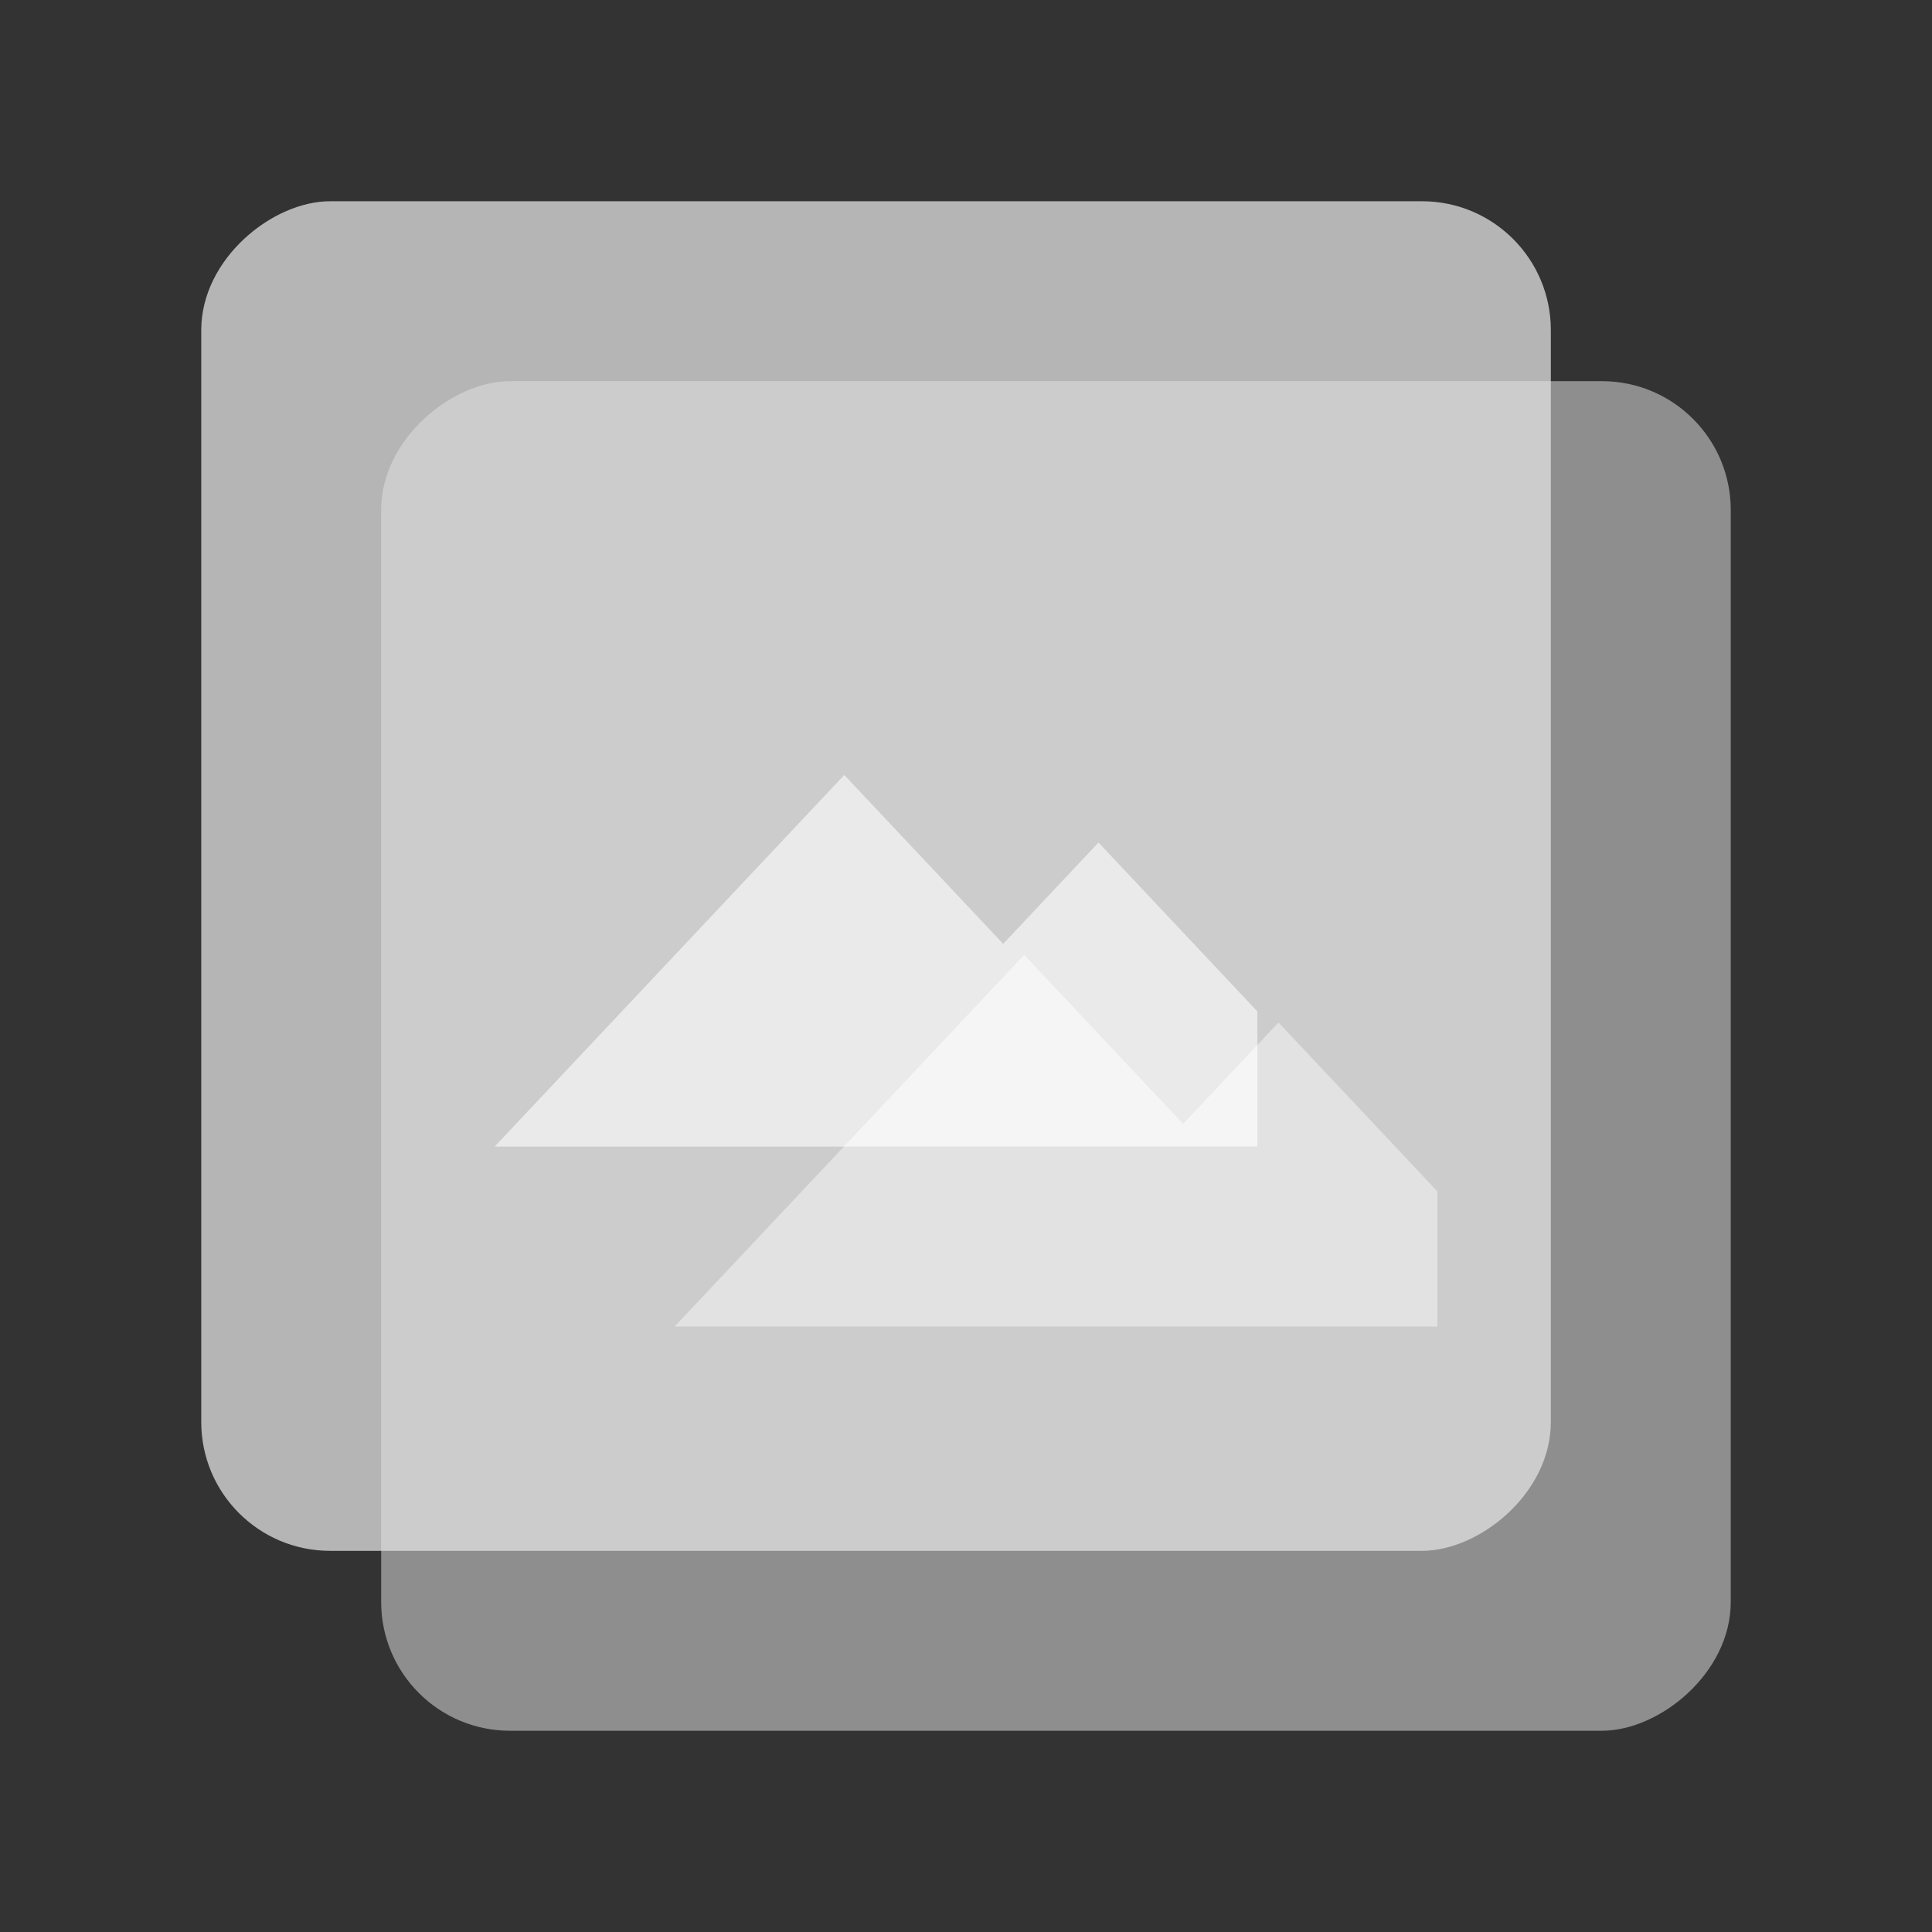
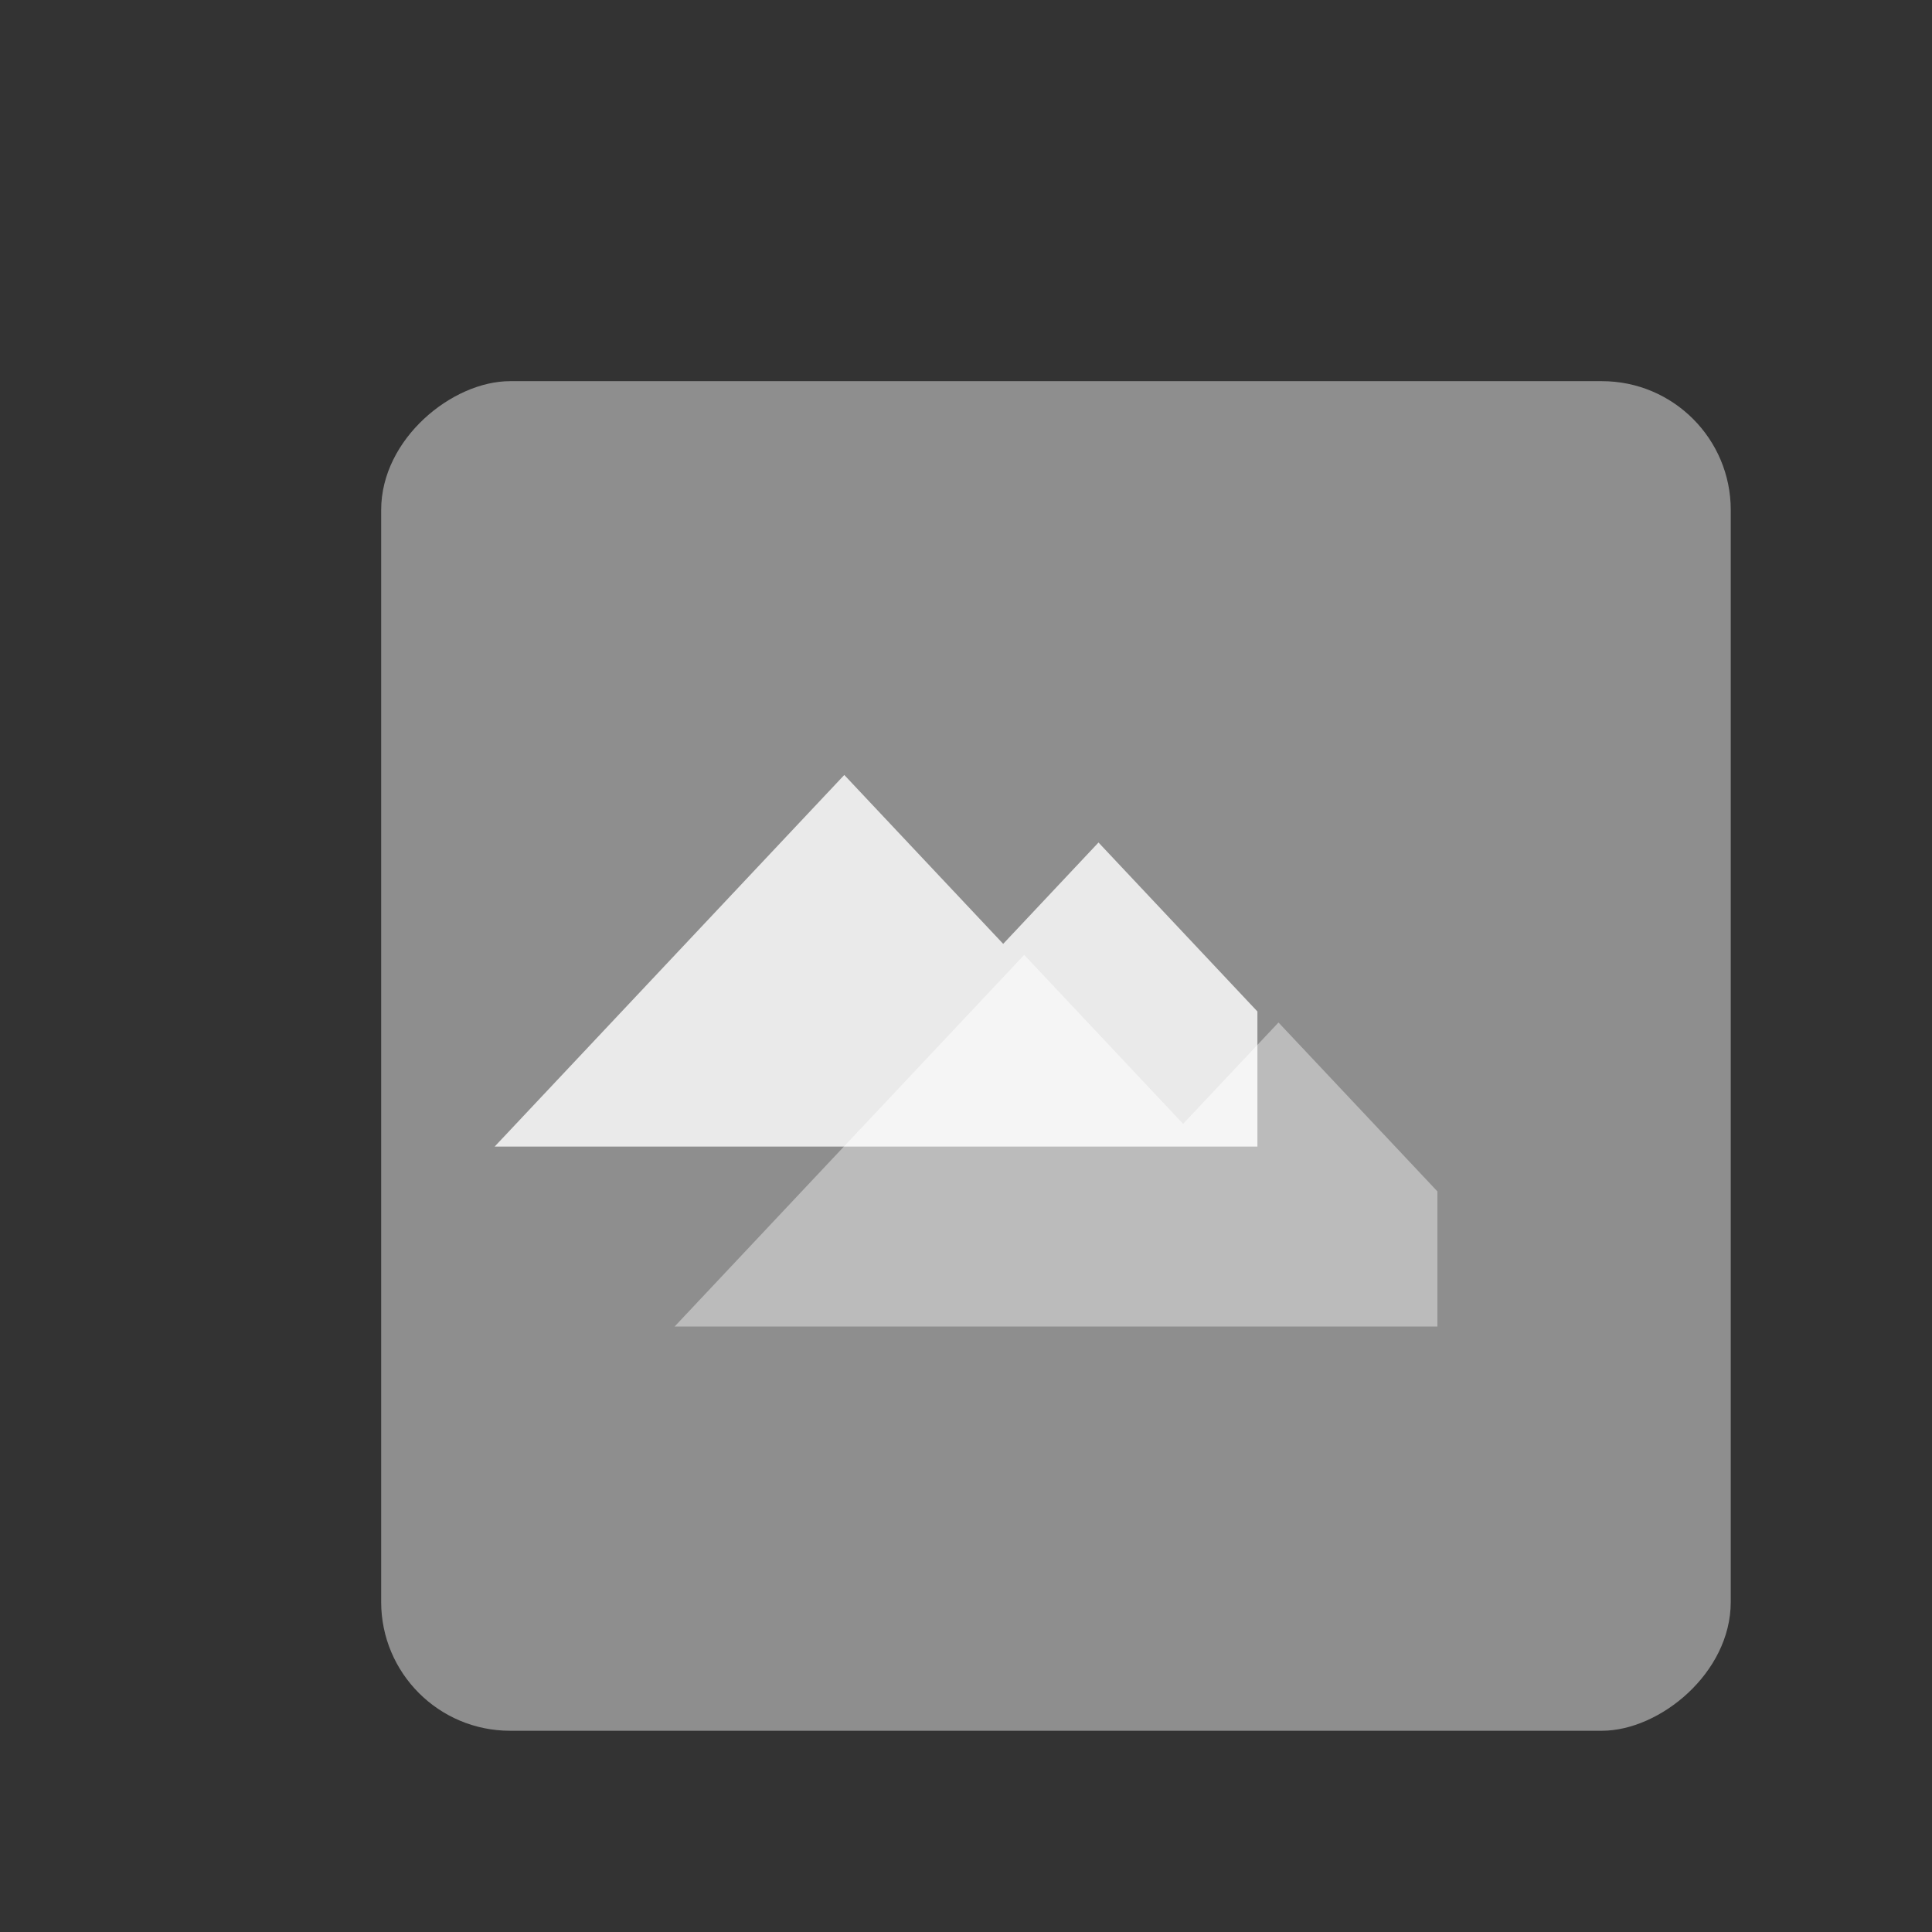
<svg xmlns="http://www.w3.org/2000/svg" width="24" height="24" viewBox="0 0 24 24" fill="none">
  <rect x="0" y="0" width="24" height="24" fill="#333333" stroke="none" />
-   <rect x="2.5" y="19.265" width="16.765" height="16.765" rx="1.6" transform="rotate(-90 2.5 19.265)" fill="#B5B5B5" />
  <path d="M10.488 9.627L6.145 14.243H15.62V12.565L13.646 10.466L12.462 11.725L10.488 9.627Z" fill="#F5F5F5" />
  <g opacity="0.7">
    <rect x="4.735" y="21.5" width="16.765" height="16.765" rx="1.6" transform="rotate(-90 4.735 21.5)" fill="#E0E0E0" fill-opacity="0.75" />
    <path d="M12.723 11.862L8.38 16.479H17.856V14.8L15.882 12.702L14.697 13.961L12.723 11.862Z" fill="#F5F5F5" />
  </g>
</svg>